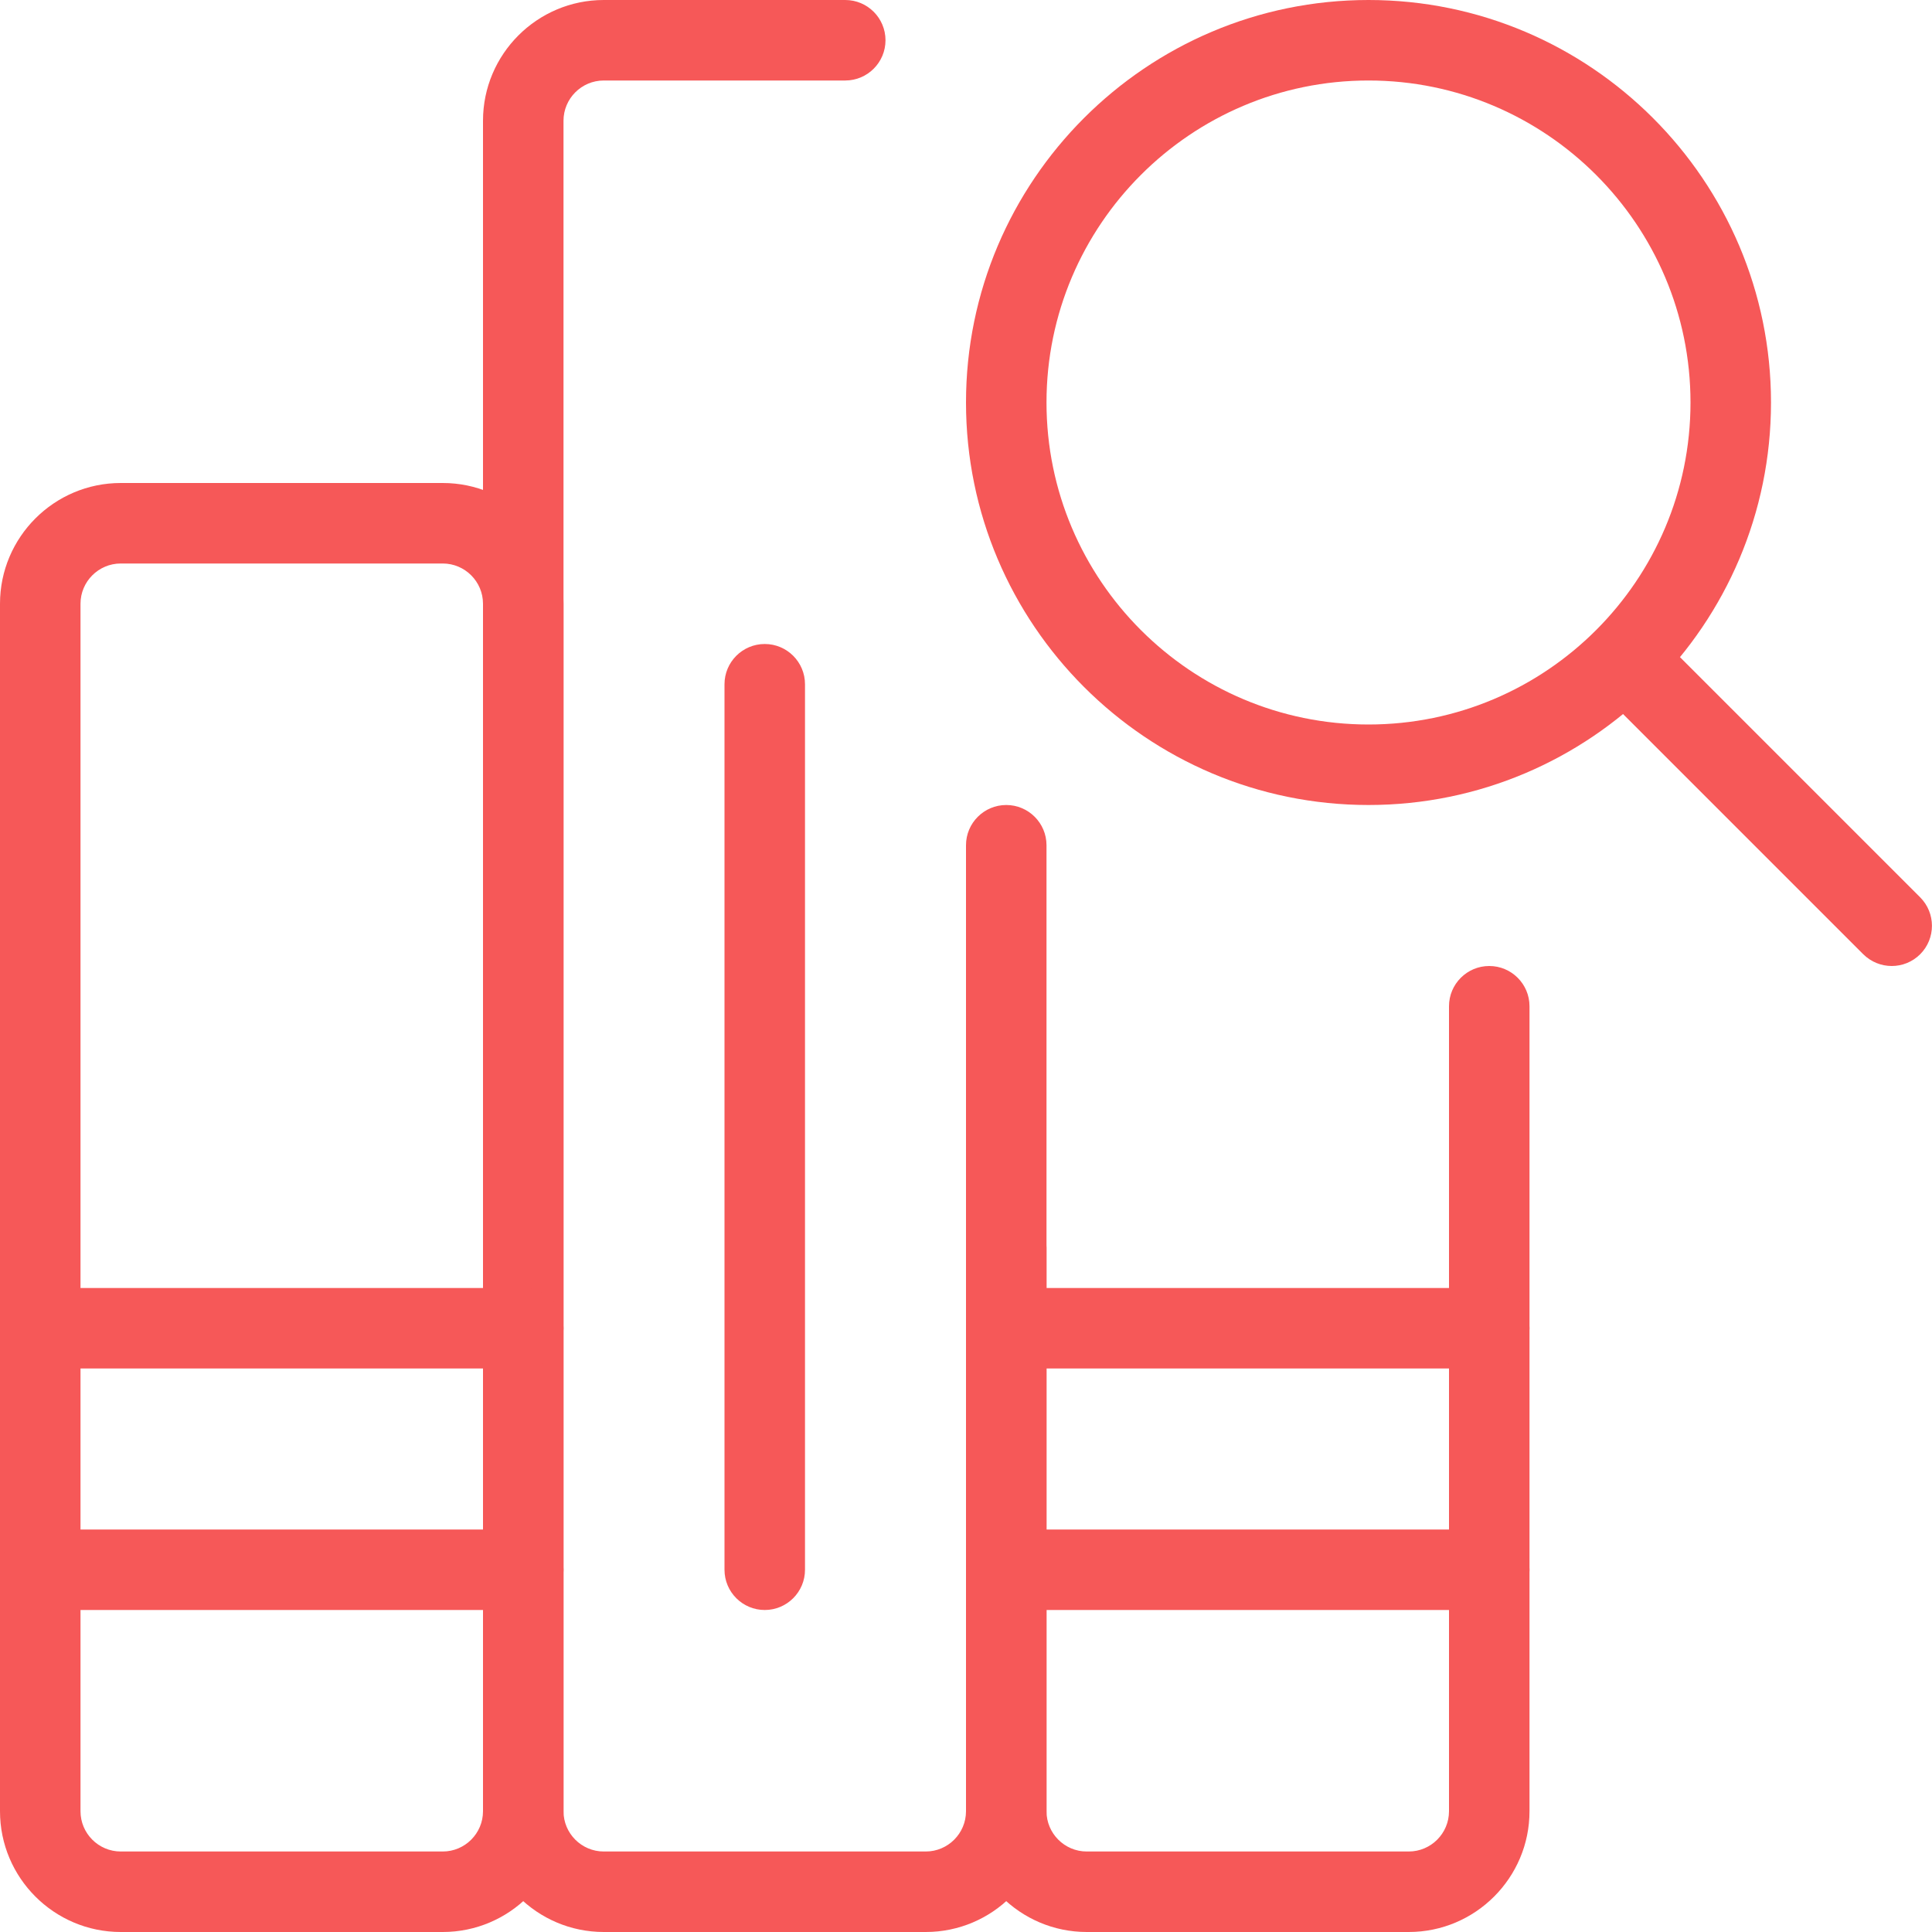
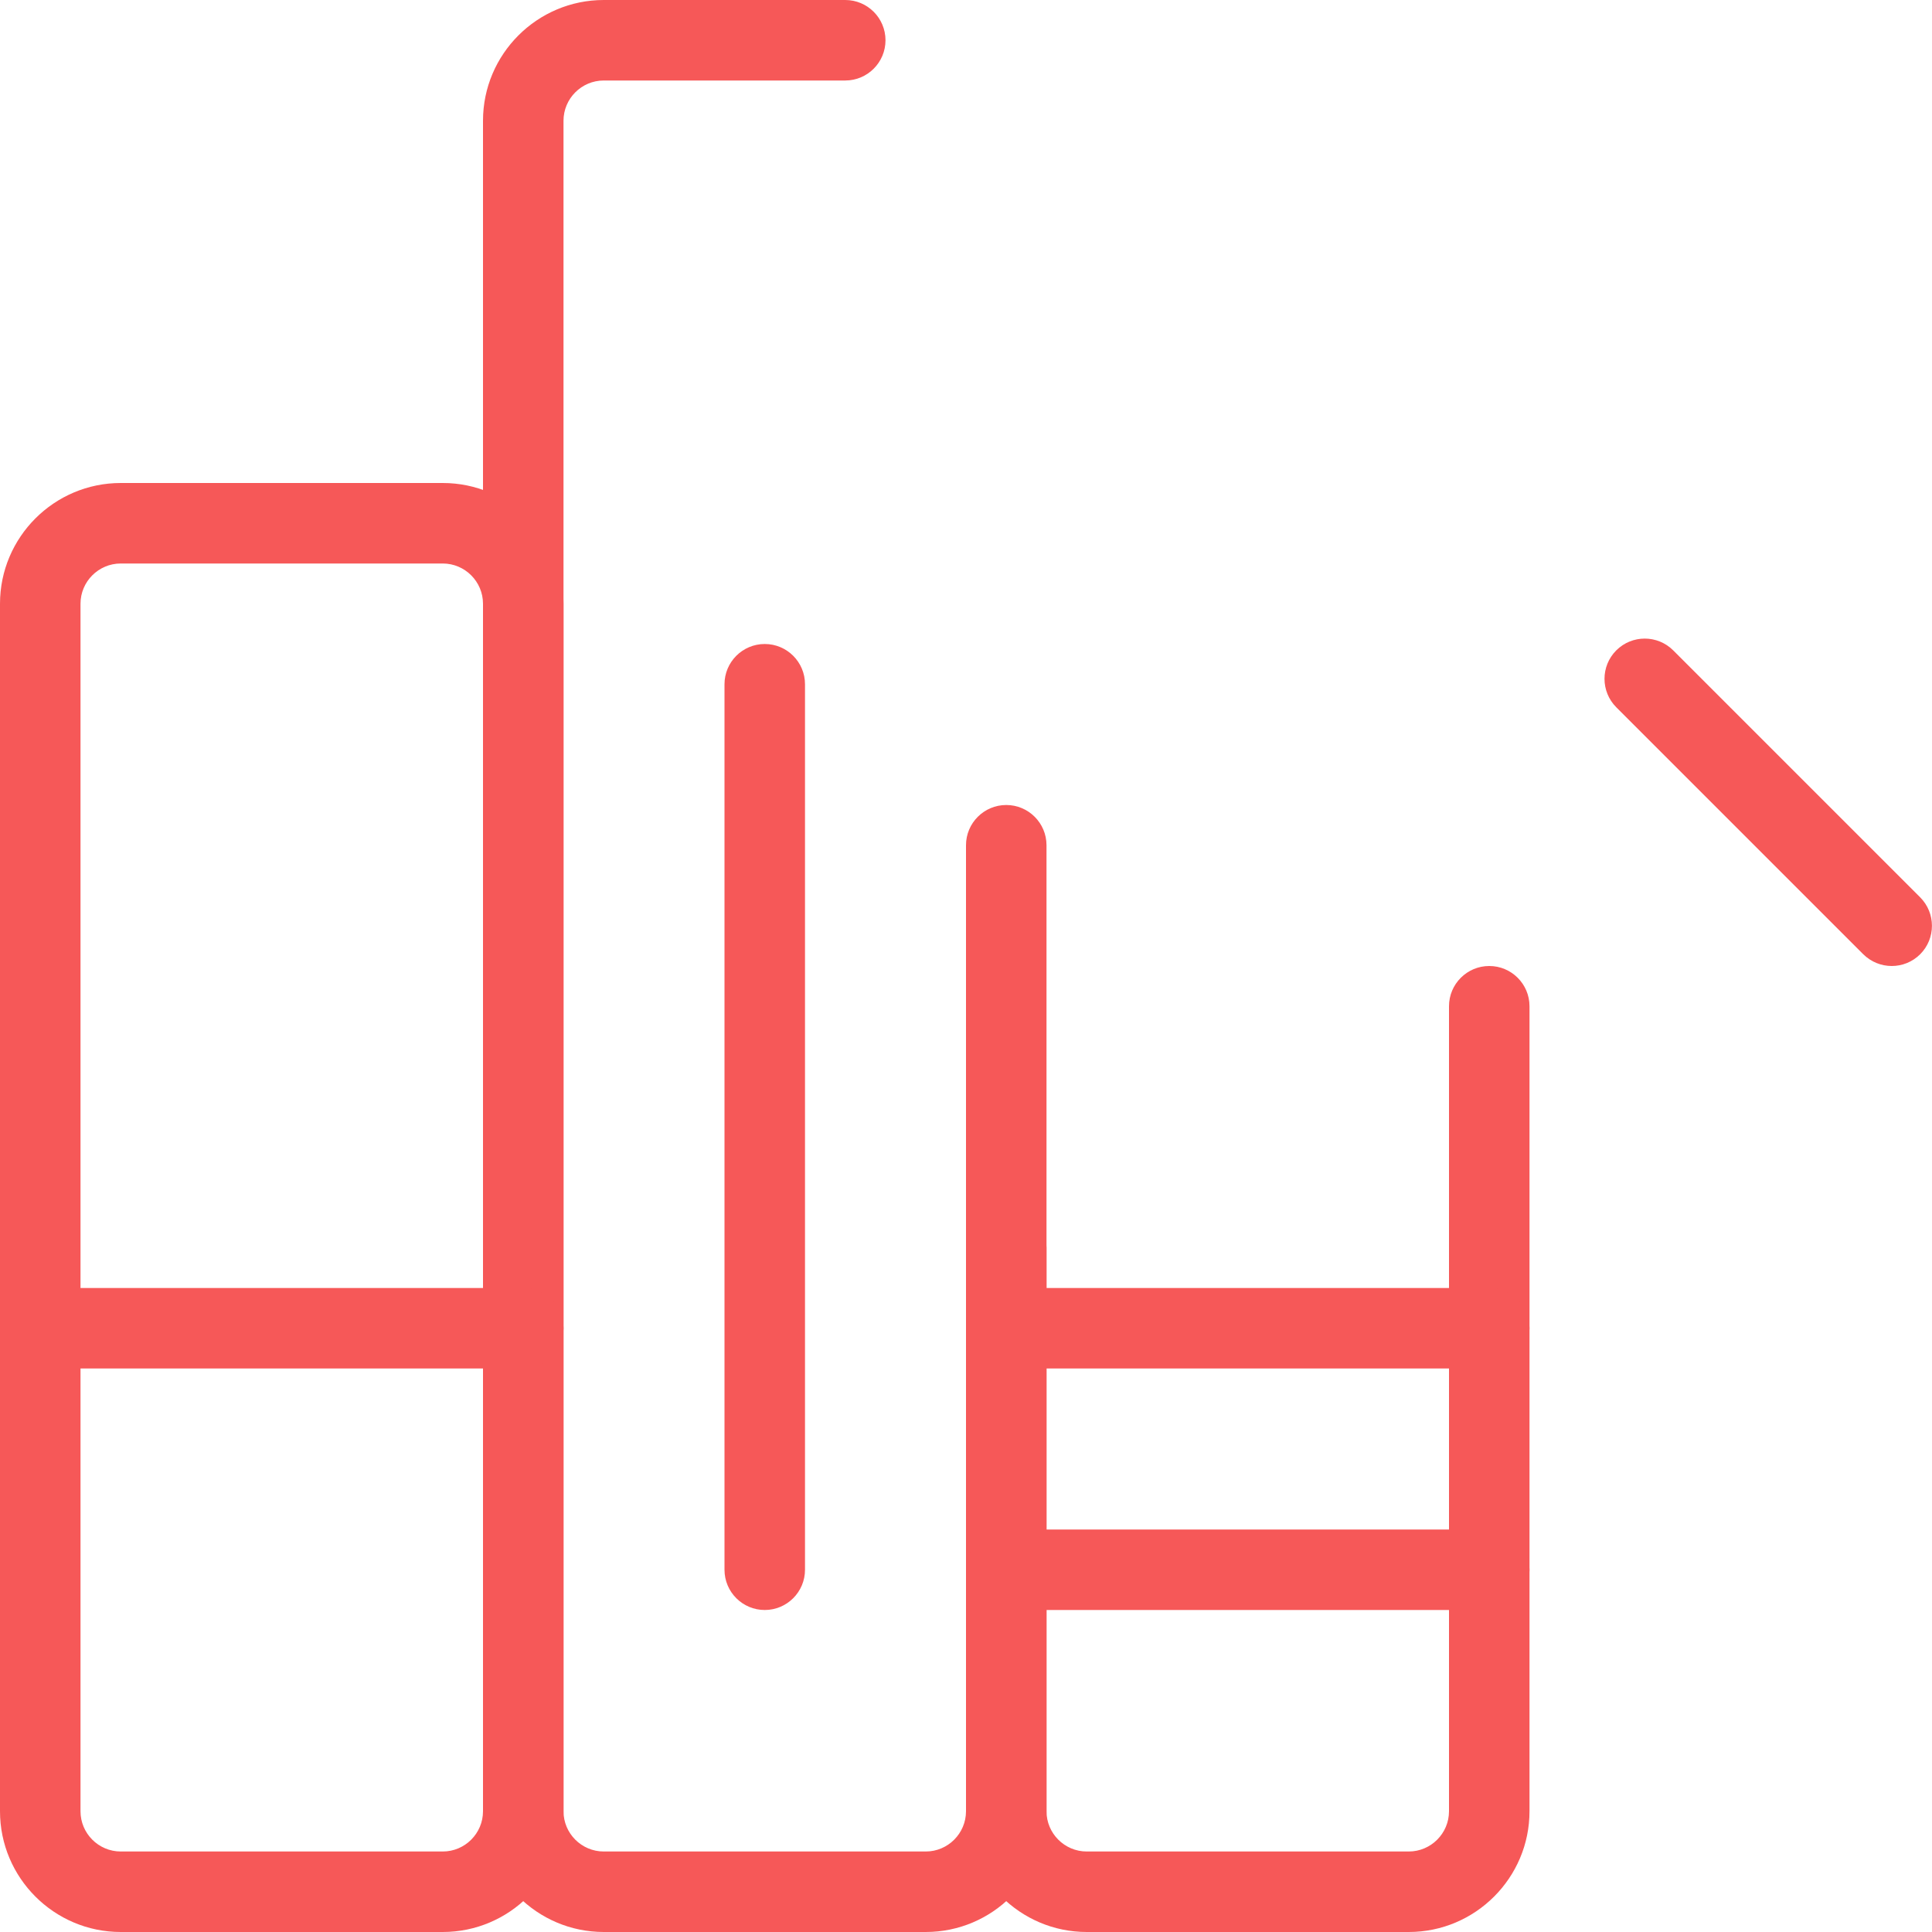
<svg xmlns="http://www.w3.org/2000/svg" width="48" height="48" viewBox="0 0 48 48" fill="none">
  <g clip-path="url(#clip0_5081_37327)">
-     <path d="M34 20C28.486 20 24 15.514 24 10C24 4.486 28.486 0 34 0C39.514 0 44 4.486 44 10C44 15.514 39.514 20 34 20ZM34 2C29.588 2 26 5.588 26 10C26 14.412 29.588 18 34 18C38.412 18 42 14.412 42 10C42 5.588 38.412 2 34 2Z" fill="#F65858" />
    <path d="M47 24C46.744 24 46.488 23.902 46.292 23.708L40.156 17.572C39.766 17.182 39.766 16.548 40.156 16.158C40.546 15.768 41.18 15.768 41.57 16.158L47.706 22.294C48.096 22.684 48.096 23.318 47.706 23.708C47.512 23.902 47.256 24 47 24Z" fill="#F65858" />
    <path d="M11 48H3C1.346 48 0 46.654 0 45V15C0 13.346 1.346 12 3 12H11C12.654 12 14 13.346 14 15V45C14 46.654 12.654 48 11 48ZM3 14C2.448 14 2 14.45 2 15V45C2 45.55 2.448 46 3 46H11C11.552 46 12 45.55 12 45V15C12 14.45 11.552 14 11 14H3Z" fill="#F65858" />
    <path d="M23 48H15C13.346 48 12 46.654 12 45V3C12 1.346 13.346 0 15 0H21C21.552 0 22 0.448 22 1C22 1.552 21.552 2 21 2H15C14.448 2 14 2.45 14 3V45C14 45.55 14.448 46 15 46H23C23.552 46 24 45.55 24 45V21C24 20.448 24.448 20 25 20C25.552 20 26 20.448 26 21V45C26 46.654 24.654 48 23 48Z" fill="#F65858" />
    <path d="M35 48H27C25.346 48 24 46.654 24 45V31C24 30.448 24.448 30 25 30C25.552 30 26 30.448 26 31V45C26 45.55 26.448 46 27 46H35C35.552 46 36 45.55 36 45V25C36 24.448 36.448 24 37 24C37.552 24 38 24.448 38 25V45C38 46.654 36.654 48 35 48Z" fill="#F65858" />
-     <path d="M13 40H1C0.448 40 0 39.552 0 39C0 38.448 0.448 38 1 38H13C13.552 38 14 38.448 14 39C14 39.552 13.552 40 13 40Z" fill="#F65858" />
    <path d="M13 34H1C0.448 34 0 33.552 0 33C0 32.448 0.448 32 1 32H13C13.552 32 14 32.448 14 33C14 33.552 13.552 34 13 34Z" fill="#F65858" />
    <path d="M37 34H25C24.448 34 24 33.552 24 33C24 32.448 24.448 32 25 32H37C37.552 32 38 32.448 38 33C38 33.552 37.552 34 37 34Z" fill="#F65858" />
    <path d="M19 40C18.448 40 18 39.552 18 39V17C18 16.448 18.448 16 19 16C19.552 16 20 16.448 20 17V39C20 39.552 19.552 40 19 40Z" fill="#F65858" />
    <path d="M37 40H25C24.448 40 24 39.552 24 39C24 38.448 24.448 38 25 38H37C37.552 38 38 38.448 38 39C38 39.552 37.552 40 37 40Z" fill="#F65858" />
  </g>
  <defs>
    <clipPath id="clip0_5081_37327">
      <rect width="48" height="48" fill="white" />
    </clipPath>
  </defs>
</svg>